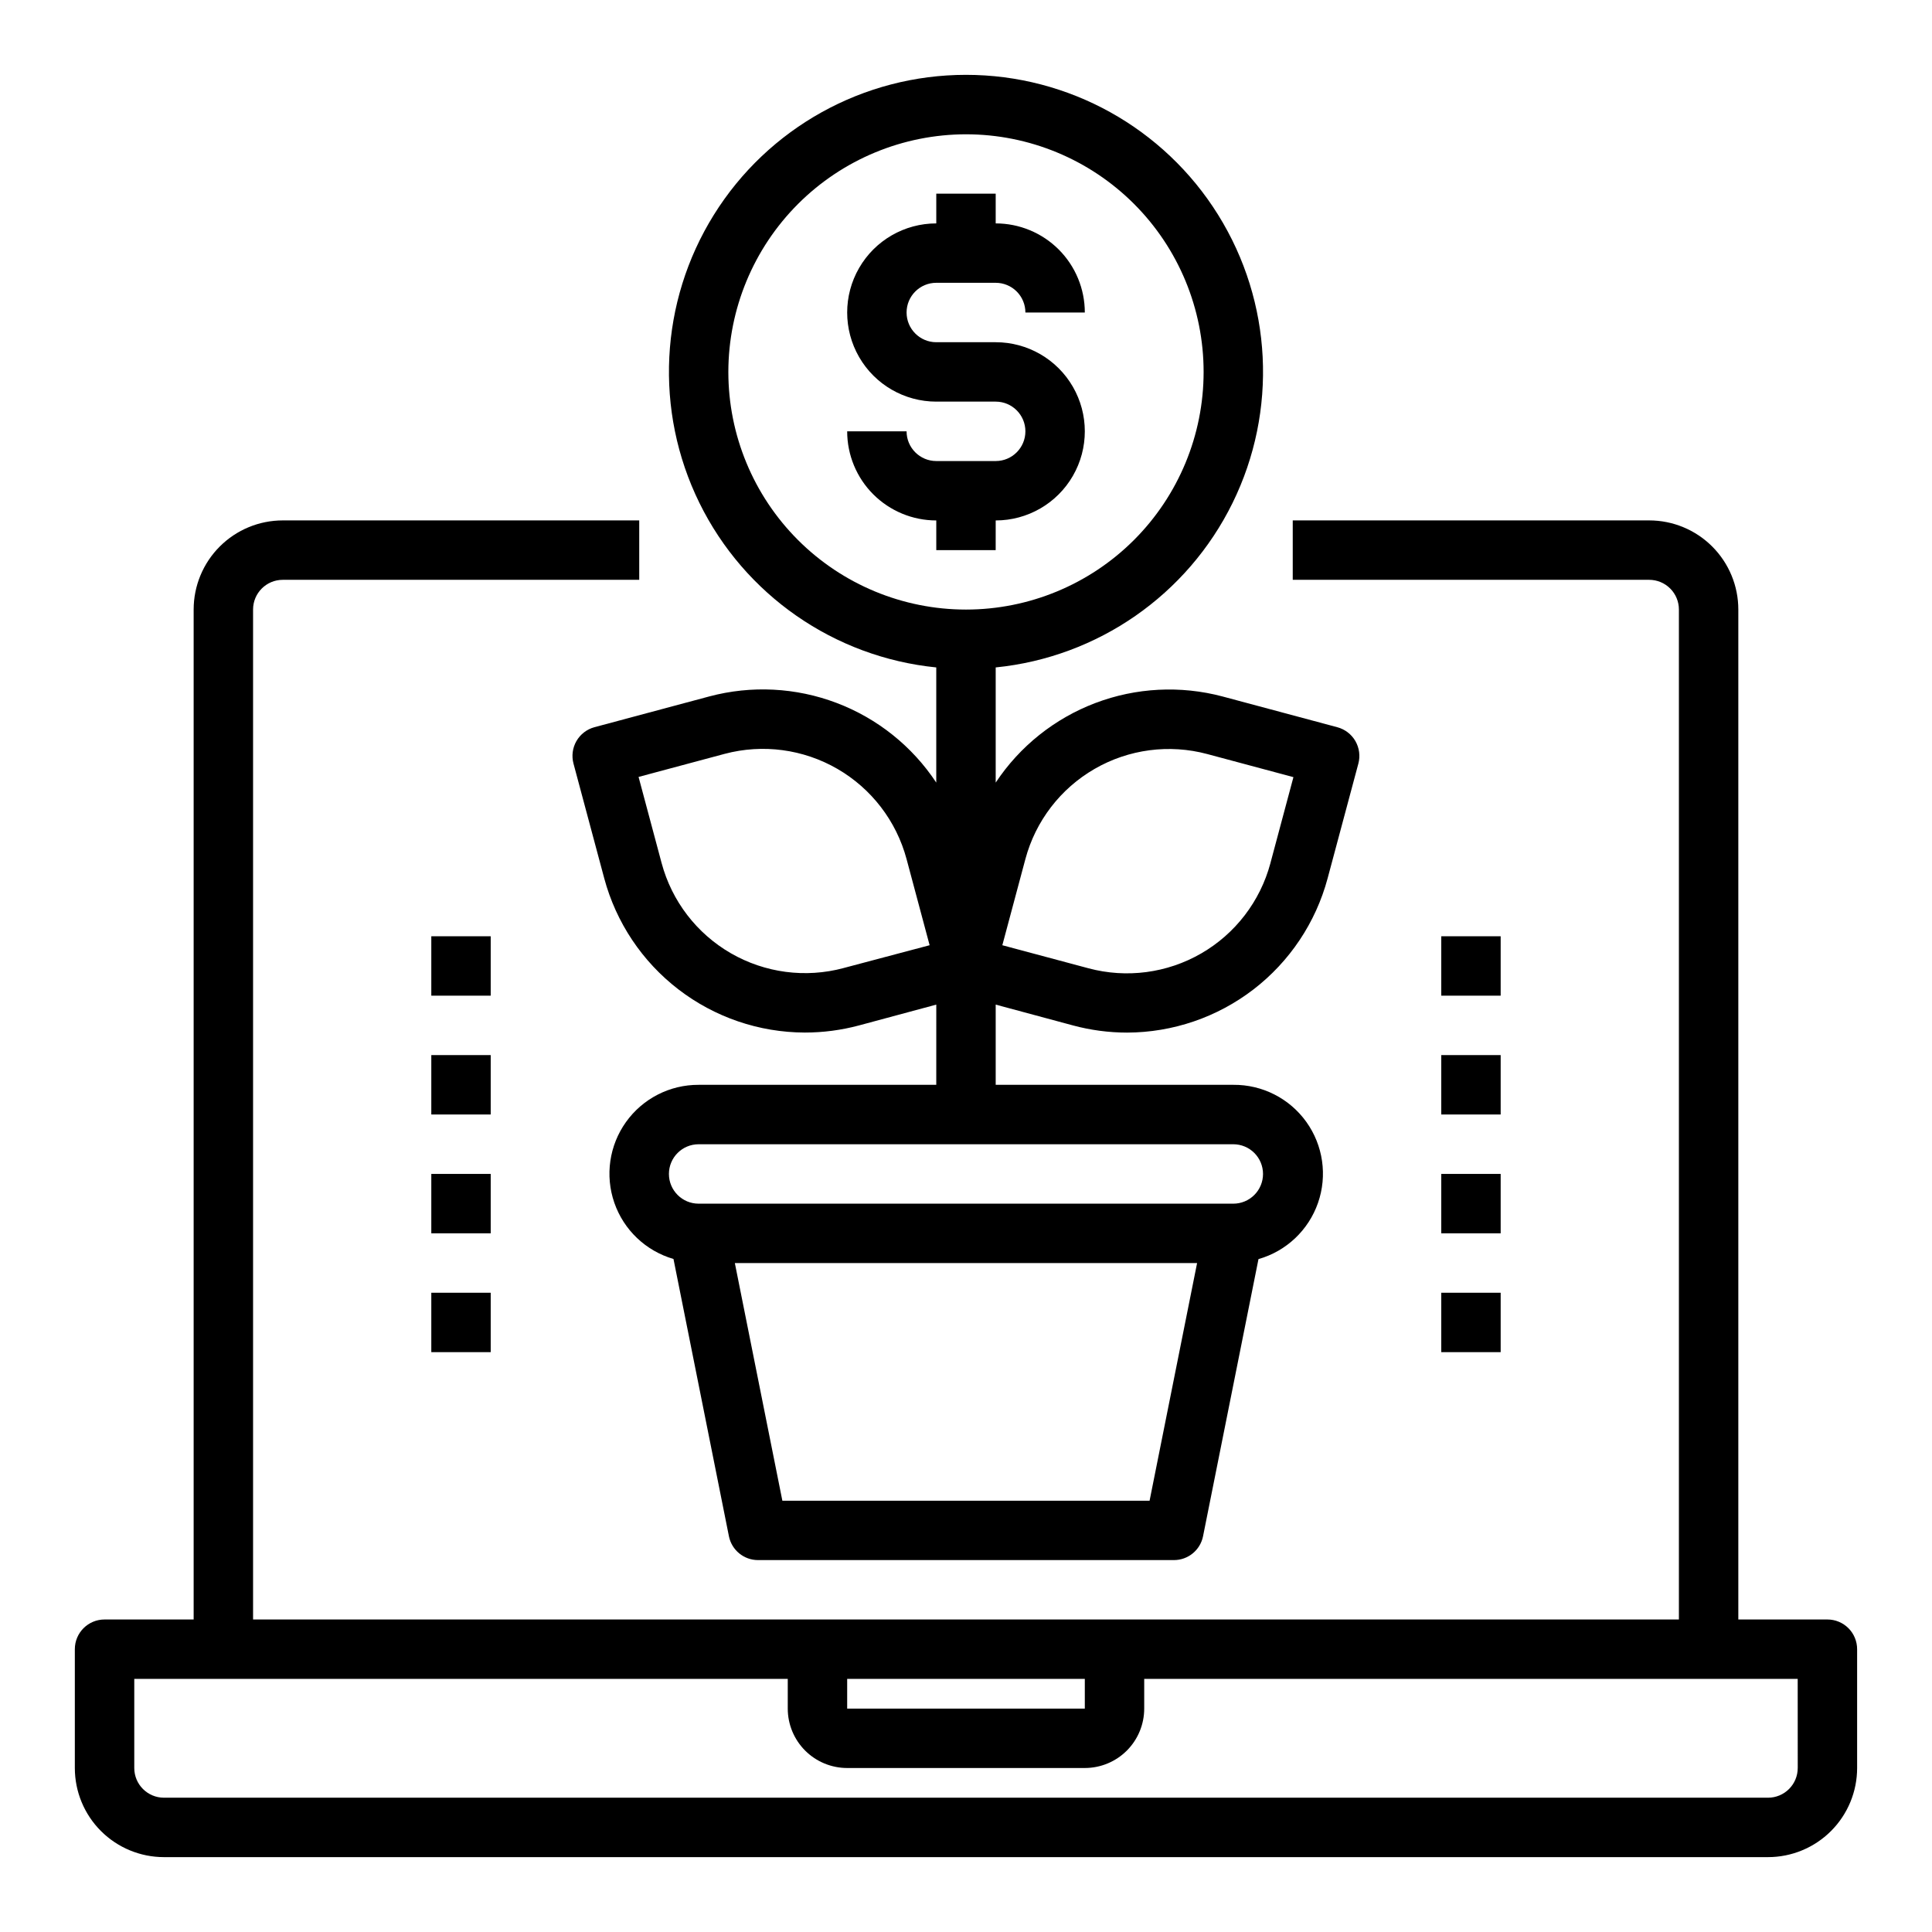
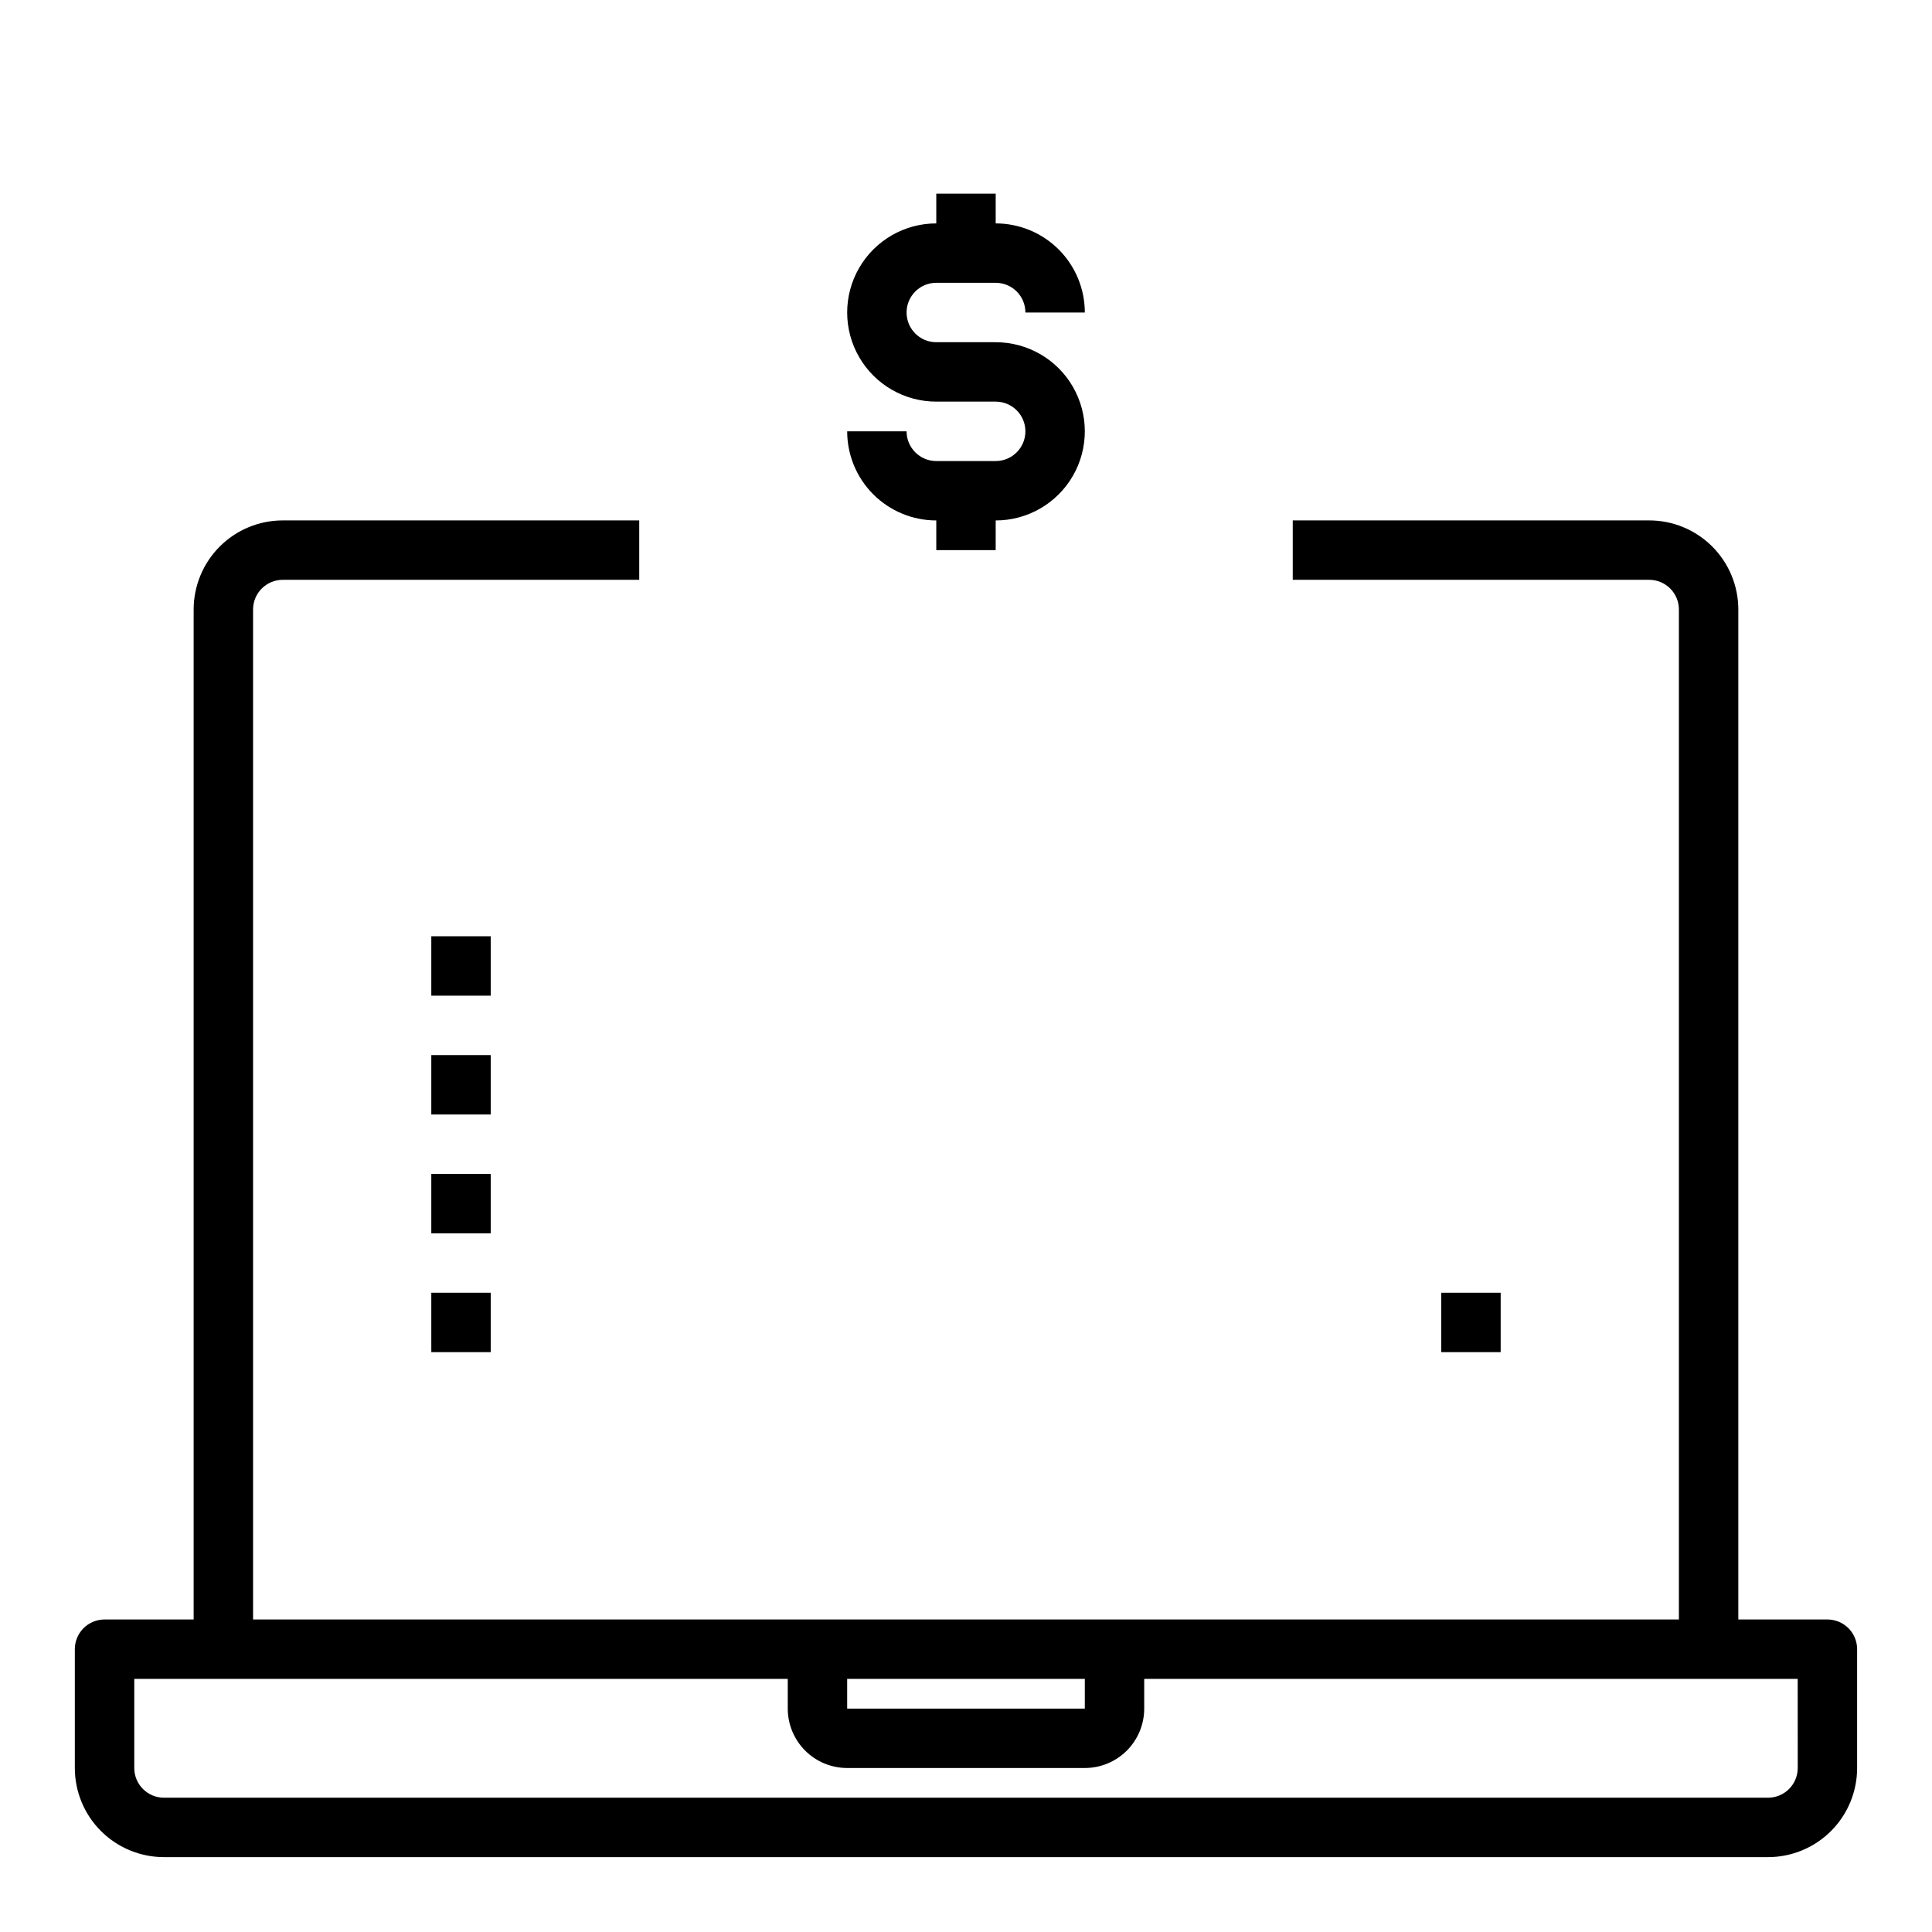
<svg xmlns="http://www.w3.org/2000/svg" fill="#000000" width="800px" height="800px" version="1.1" viewBox="144 144 512 512">
  <g>
    <path d="m628.29 573.18h-23.617v-267.65c0-6.266-2.488-12.27-6.918-16.699-4.43-4.43-10.434-6.918-16.699-6.918h-94.465v15.742l94.465 0.004c2.09 0 4.09 0.828 5.566 2.305 1.477 1.477 2.305 3.477 2.305 5.566v267.65h-377.86v-267.65c0-4.348 3.523-7.871 7.871-7.871h94.465v-15.746h-94.465c-6.262 0-12.27 2.488-16.699 6.918-4.43 4.43-6.918 10.434-6.918 16.699v267.65h-23.613c-4.348 0-7.875 3.523-7.875 7.871v31.488c0 6.262 2.488 12.27 6.918 16.699 4.43 4.43 10.438 6.918 16.699 6.918h425.09c6.262 0 12.27-2.488 16.699-6.918 4.43-4.43 6.918-10.438 6.918-16.699v-31.488c0-2.086-0.832-4.09-2.305-5.566-1.477-1.477-3.481-2.305-5.566-2.305zm-259.78 15.742h62.977v7.871l-62.977 0.004zm251.91 23.617h-0.004c0 2.09-0.828 4.09-2.305 5.566s-3.477 2.305-5.566 2.305h-425.09c-4.348 0-7.871-3.523-7.871-7.871v-23.617h173.18v7.875c0 4.176 1.66 8.18 4.613 11.133 2.953 2.949 6.957 4.609 11.133 4.609h62.977c4.176 0 8.18-1.66 11.133-4.609 2.949-2.953 4.609-6.957 4.609-11.133v-7.875h173.18z" />
    <path d="m407.87 266.18h-15.746c-4.348 0-7.871-3.527-7.871-7.875h-15.742c0 6.266 2.488 12.273 6.914 16.699 4.43 4.43 10.438 6.918 16.699 6.918v7.871h15.742l0.004-7.871c8.438 0 16.234-4.5 20.453-11.809 4.219-7.305 4.219-16.309 0-23.617-4.219-7.305-12.016-11.805-20.453-11.805h-15.746c-4.348 0-7.871-3.527-7.871-7.875s3.523-7.871 7.871-7.871h15.746c2.086 0 4.09 0.828 5.566 2.305 1.477 1.477 2.305 3.481 2.305 5.566h15.746c0-6.262-2.488-12.27-6.918-16.699-4.43-4.426-10.438-6.914-16.699-6.914v-7.875h-15.746v7.875c-8.438 0-16.23 4.5-20.449 11.809-4.219 7.305-4.219 16.309 0 23.613 4.219 7.309 12.012 11.809 20.449 11.809h15.746c4.348 0 7.871 3.523 7.871 7.871 0 4.348-3.523 7.875-7.871 7.875z" />
-     <path d="m392.12 320.88v30.516c-6.371-9.633-15.605-17.016-26.402-21.109-10.797-4.098-22.605-4.699-33.762-1.723l-30.41 8.148c-2.016 0.539-3.734 1.859-4.781 3.668-1.043 1.809-1.324 3.957-0.785 5.977l8.148 30.41c3.141 11.699 10.047 22.043 19.652 29.426 9.602 7.387 21.367 11.41 33.484 11.445 4.859 0.004 9.695-0.633 14.391-1.891l20.469-5.512-0.004 21.258h-62.977c-7.633-0.031-14.809 3.641-19.246 9.852-4.438 6.211-5.594 14.188-3.094 21.402 2.5 7.211 8.344 12.766 15.676 14.898l14.695 73.5c0.75 3.668 3.973 6.301 7.715 6.297h110.21c3.742 0.004 6.969-2.629 7.715-6.297l14.695-73.469h0.004c7.367-2.102 13.25-7.66 15.77-14.895 2.519-7.234 1.363-15.242-3.098-21.469-4.465-6.223-11.68-9.887-19.34-9.82h-62.977v-21.258l20.469 5.512h-0.004c4.684 1.262 9.512 1.902 14.359 1.906 12.117-0.035 23.883-4.059 33.488-11.441 9.602-7.387 16.508-17.73 19.648-29.43l8.148-30.41c0.539-2.019 0.258-4.168-0.785-5.977-1.043-1.809-2.766-3.125-4.781-3.668l-30.41-8.148c-11.148-2.961-22.949-2.356-33.738 1.738-10.785 4.094-20.02 11.469-26.395 21.086v-30.523c27.051-2.719 50.785-19.203 62.777-43.602 11.992-24.398 10.543-53.258-3.828-76.336-14.371-23.078-39.633-37.105-66.82-37.105s-52.453 14.027-66.824 37.105c-14.371 23.078-15.816 51.938-3.824 76.336 11.992 24.398 35.723 40.883 62.773 43.602zm-24.578 79.664 0.004 0.004c-10.082 2.703-20.828 1.289-29.867-3.93-9.043-5.219-15.641-13.816-18.344-23.898l-6.109-22.828 22.828-6.117h0.004c10.09-2.676 20.828-1.242 29.859 3.984 9.035 5.227 15.625 13.824 18.332 23.906l6.109 22.828zm81.109 141.16h-97.316l-12.594-62.977h122.5zm30.062-86.594c0 2.09-0.828 4.09-2.305 5.566-1.477 1.477-3.481 2.309-5.566 2.309h-141.7c-4.348 0-7.871-3.527-7.871-7.875 0-4.348 3.523-7.871 7.871-7.871h141.7c2.086 0 4.09 0.828 5.566 2.305 1.477 1.477 2.305 3.481 2.305 5.566zm-62.977-83.441c2.703-10.086 9.297-18.684 18.34-23.902 9.039-5.223 19.785-6.637 29.867-3.934l22.828 6.117-6.109 22.828h0.004c-2.703 10.082-9.301 18.68-18.34 23.898-9.043 5.219-19.785 6.633-29.871 3.93l-22.828-6.109zm-15.742-192.08c16.699 0 32.719 6.637 44.531 18.445 11.809 11.809 18.445 27.828 18.445 44.531s-6.637 32.719-18.445 44.531c-11.812 11.809-27.832 18.445-44.531 18.445-16.703 0-32.723-6.637-44.531-18.445-11.812-11.812-18.445-27.828-18.445-44.531 0.02-16.695 6.66-32.703 18.465-44.512 11.805-11.805 27.812-18.445 44.512-18.465z" />
    <path d="m525.95 486.59h15.742v15.742h-15.742z" />
-     <path d="m525.95 455.1h15.742v15.742h-15.742z" />
-     <path d="m525.95 423.61h15.742v15.742h-15.742z" />
-     <path d="m525.95 392.12h15.742v15.742h-15.742z" />
    <path d="m258.3 486.59h15.742v15.742h-15.742z" />
    <path d="m258.3 455.1h15.742v15.742h-15.742z" />
    <path d="m258.3 423.61h15.742v15.742h-15.742z" />
    <path d="m258.3 392.12h15.742v15.742h-15.742z" />
  </g>
</svg>